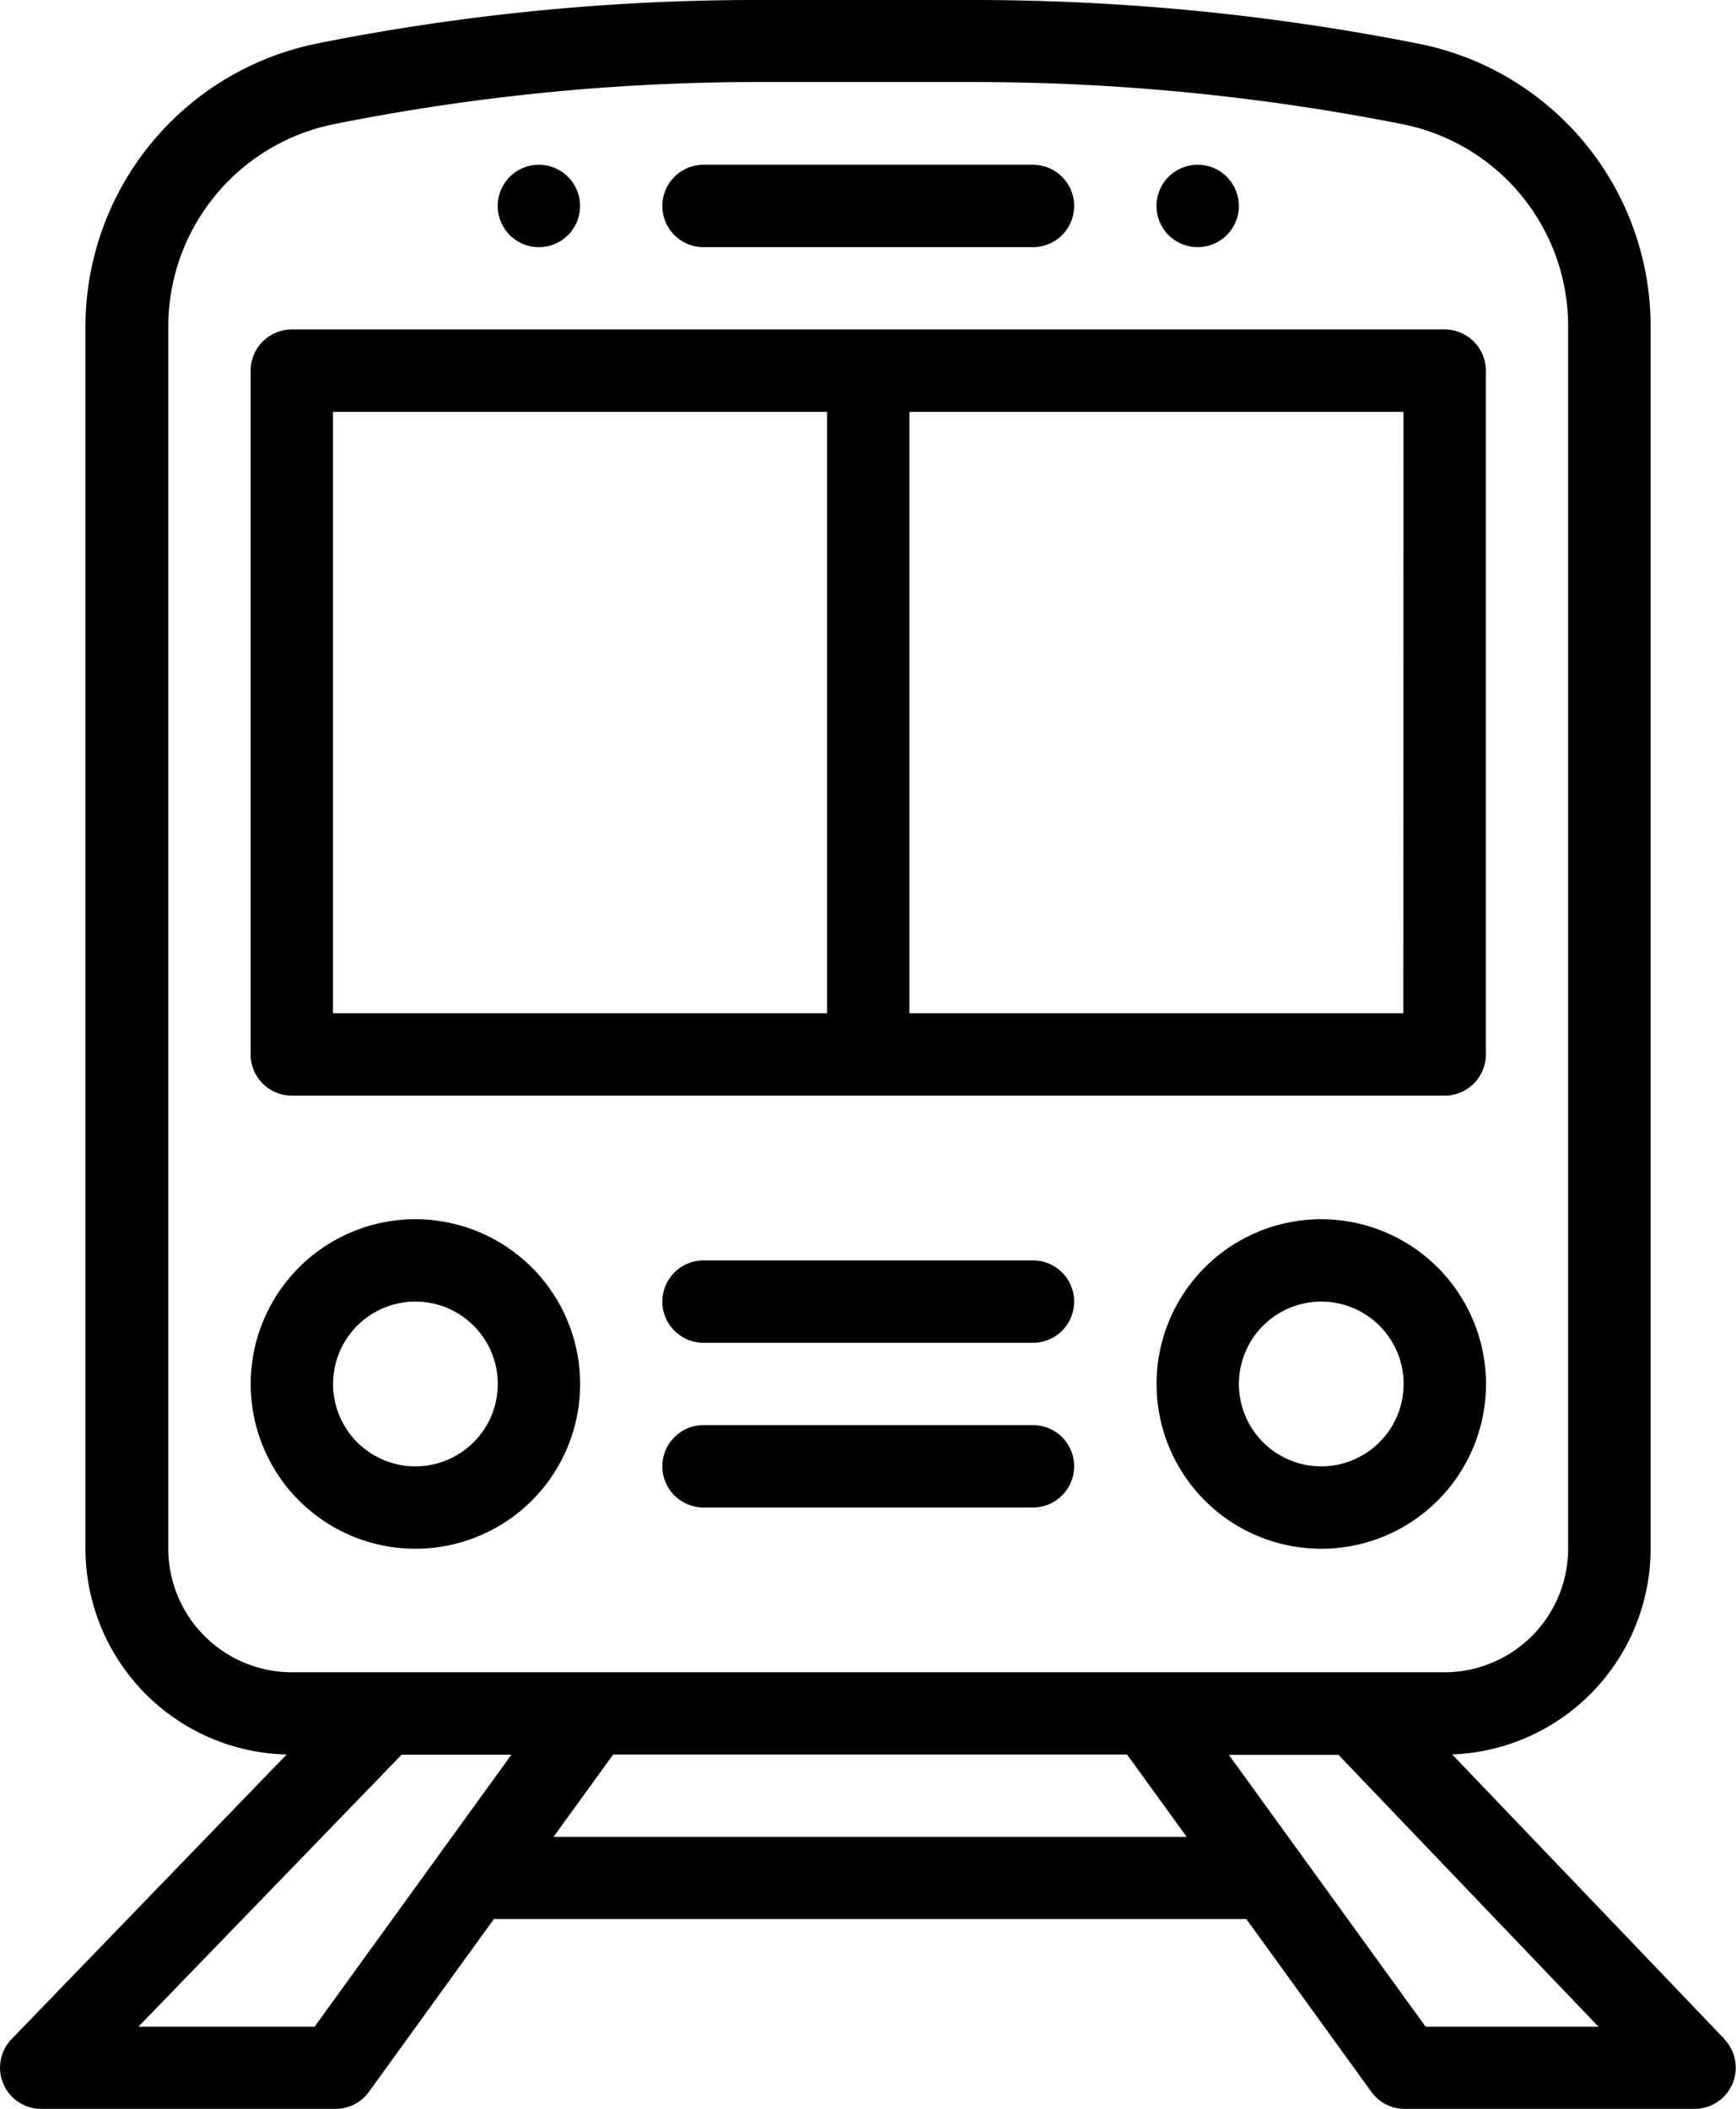
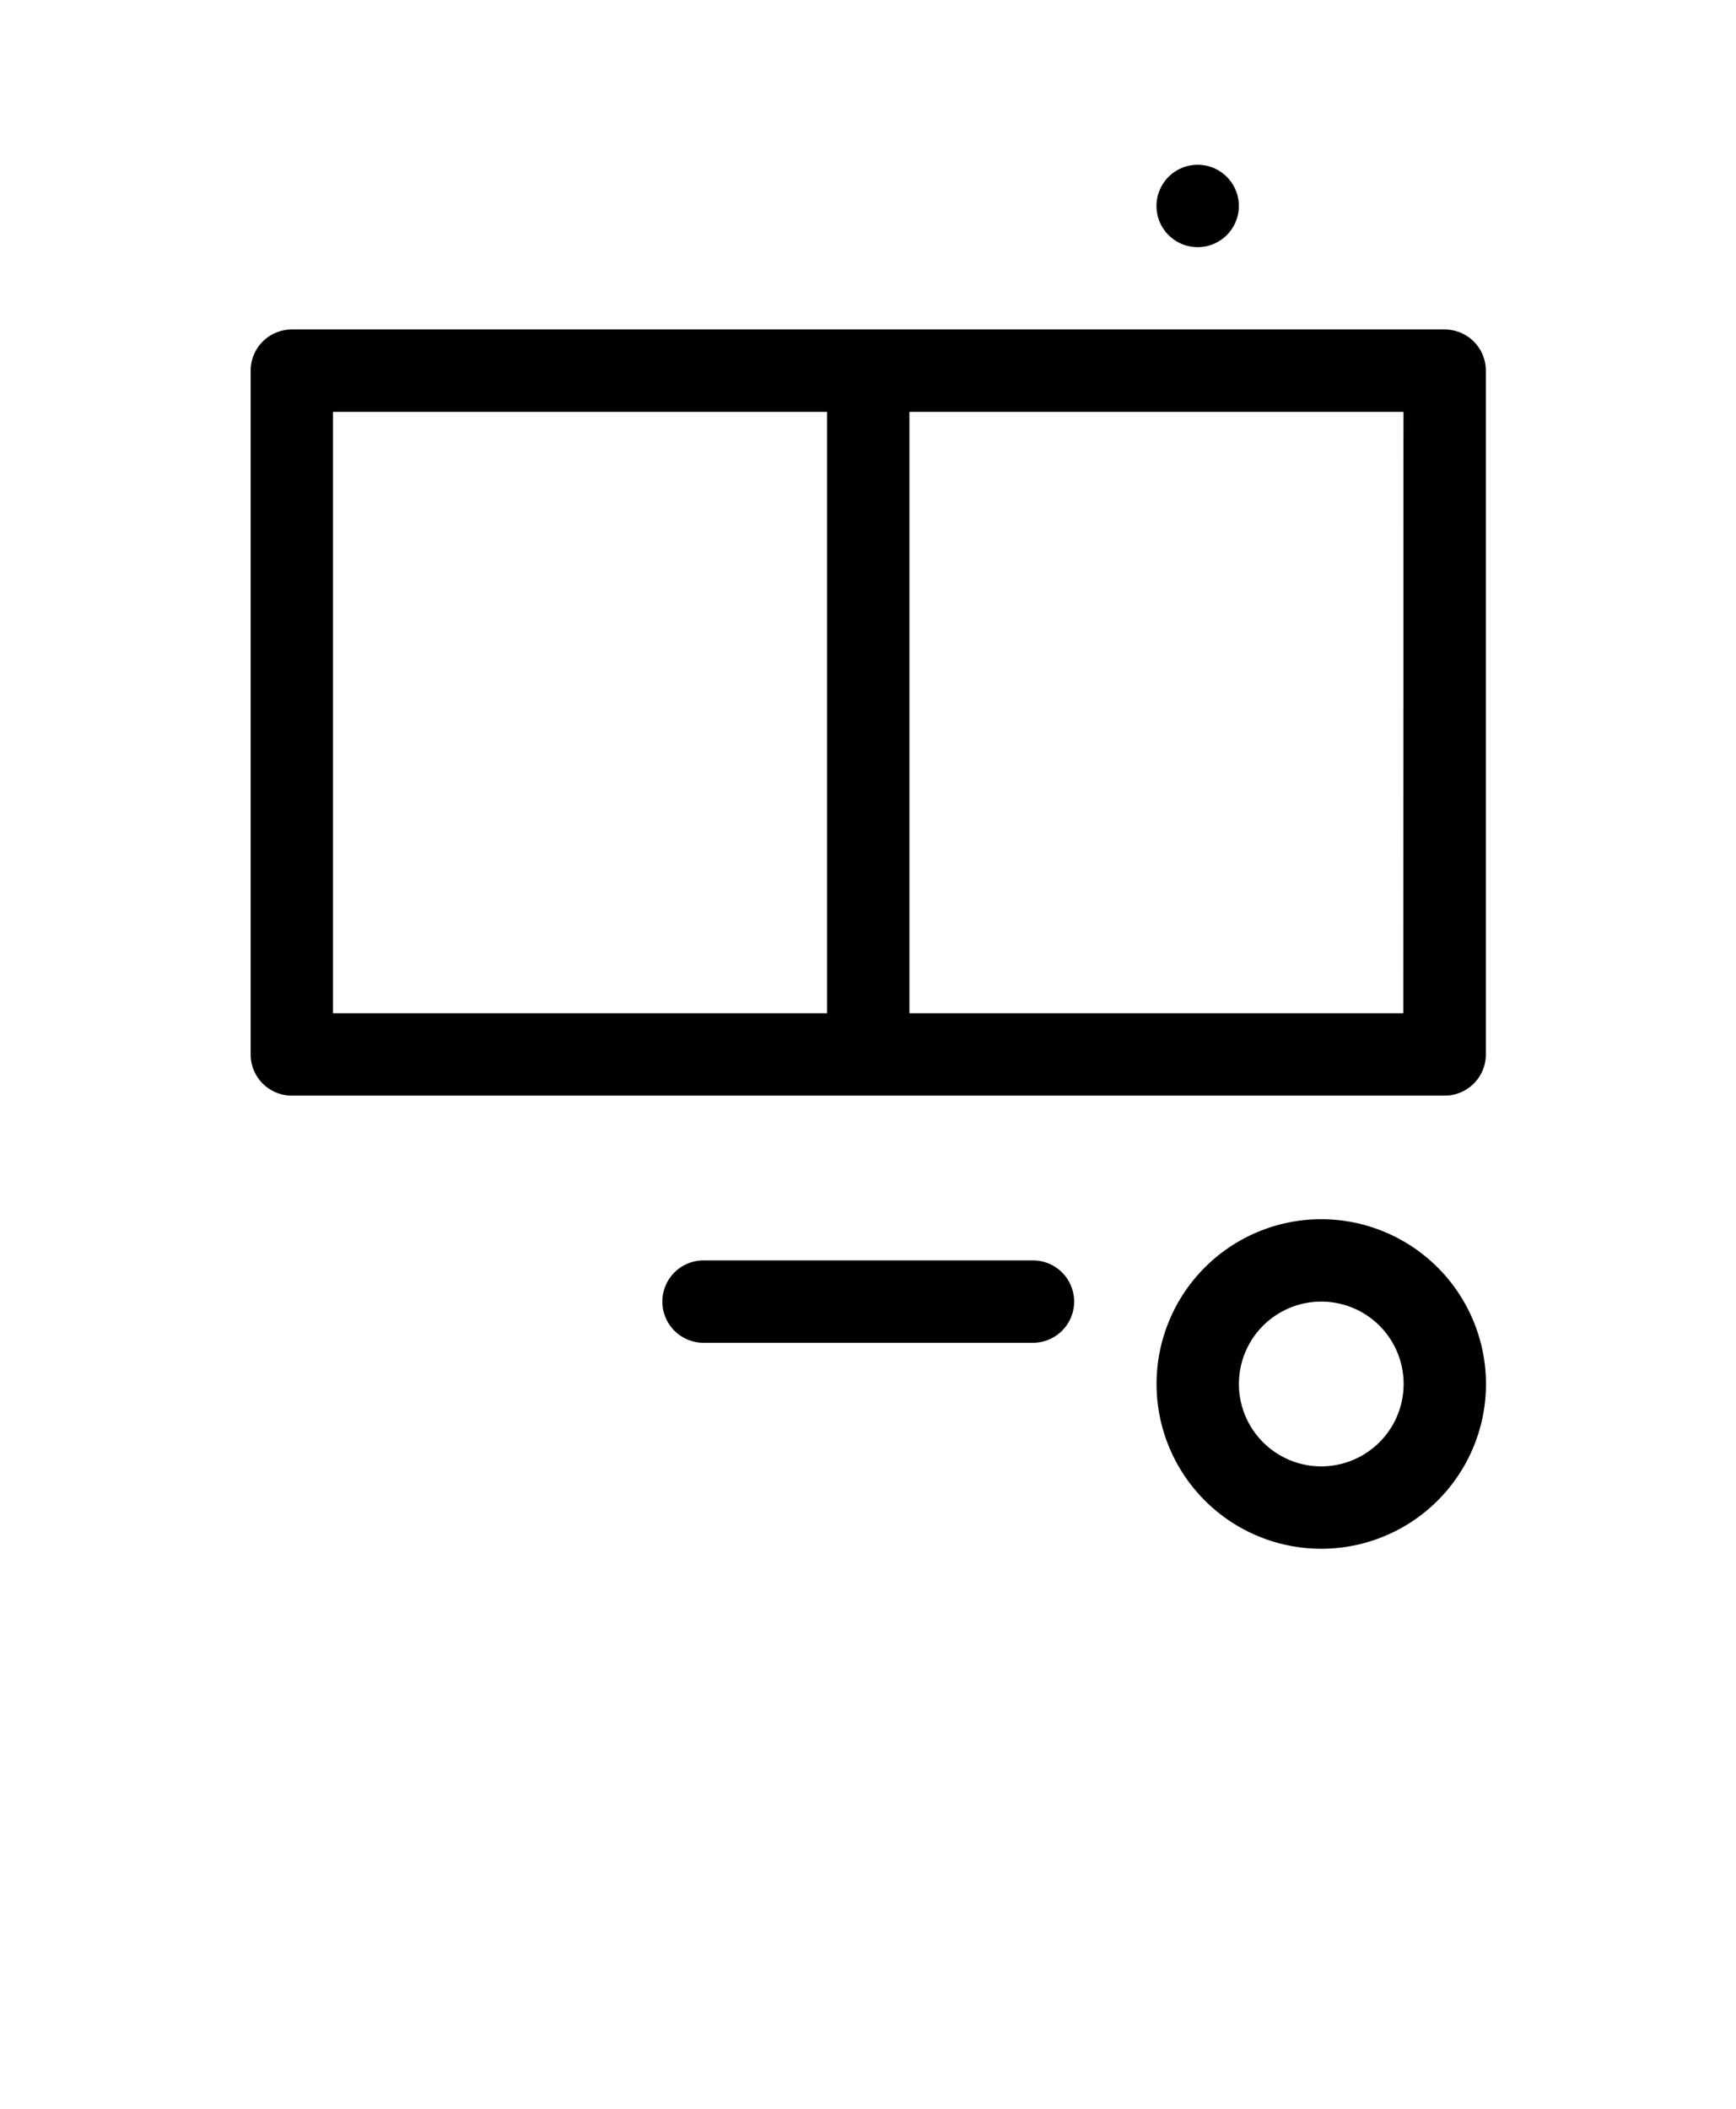
<svg xmlns="http://www.w3.org/2000/svg" width="24.705" height="30" viewBox="0 0 24.705 30">
  <g id="Rails" transform="translate(-45.184)">
    <g id="Group_205" data-name="Group 205" transform="translate(61.642 2.344)">
      <g id="Group_204" data-name="Group 204">
        <path id="Path_105" data-name="Path 105" d="M326.641,40a.586.586,0,1,0,.586.586A.586.586,0,0,0,326.641,40Z" transform="translate(-326.055 -40)" />
      </g>
    </g>
    <g id="Group_207" data-name="Group 207" transform="translate(52.267 2.344)">
      <g id="Group_206" data-name="Group 206">
-         <path id="Path_106" data-name="Path 106" d="M166.641,40a.586.586,0,1,0,.586.586A.586.586,0,0,0,166.641,40Z" transform="translate(-166.055 -40)" />
-       </g>
+         </g>
    </g>
    <g id="Group_209" data-name="Group 209" transform="translate(45.184 0)">
      <g id="Group_208" data-name="Group 208">
-         <path id="Path_107" data-name="Path 107" d="M69.727,29.009l-3.877-4.051a2.933,2.933,0,0,0,2.824-2.927V4.645a4.1,4.1,0,0,0-3.3-4.023A32.591,32.591,0,0,0,59.041,0h-3.1A31.9,31.9,0,0,0,49.7.618a4.113,4.113,0,0,0-3.3,4.022V22.031a2.933,2.933,0,0,0,2.863,2.928L45.35,29.006A.586.586,0,0,0,45.77,30H49.96a.586.586,0,0,0,.474-.242L52.212,27.3H62.921L64.7,29.758a.586.586,0,0,0,.474.242H69.3a.586.586,0,0,0,.423-.991ZM47.579,22.031V4.64a2.938,2.938,0,0,1,2.355-2.873,30.732,30.732,0,0,1,6.011-.6h3.1a31.422,31.422,0,0,1,6.1.6A2.929,2.929,0,0,1,67.5,4.645V22.031a1.76,1.76,0,0,1-1.758,1.758H49.337A1.76,1.76,0,0,1,47.579,22.031Zm2.082,6.8H47.154L50.9,24.961h1.562Zm3.4-2.7.849-1.172h7.313l.849,1.172Zm12.411,2.7-2.8-3.867h1.56l3.7,3.867Z" transform="translate(-45.184 0)" />
-       </g>
+         </g>
    </g>
    <g id="Group_211" data-name="Group 211" transform="translate(48.751 4.687)">
      <g id="Group_210" data-name="Group 210">
        <path id="Path_108" data-name="Path 108" d="M123.047,80H106.641a.586.586,0,0,0-.586.586v9.727a.586.586,0,0,0,.586.586h16.406a.586.586,0,0,0,.586-.586V80.586A.586.586,0,0,0,123.047,80Zm-8.789,9.727h-7.031V81.172h7.031Zm8.2,0H115.43V81.172h7.031Z" transform="translate(-106.055 -80)" />
      </g>
    </g>
    <g id="Group_213" data-name="Group 213" transform="translate(54.61 2.344)">
      <g id="Group_212" data-name="Group 212">
-         <path id="Path_109" data-name="Path 109" d="M211.328,40h-4.687a.586.586,0,0,0,0,1.172h4.688a.586.586,0,0,0,0-1.172Z" transform="translate(-206.055 -40)" />
-       </g>
+         </g>
    </g>
    <g id="Group_215" data-name="Group 215" transform="translate(61.642 17.344)">
      <g id="Group_214" data-name="Group 214">
        <path id="Path_110" data-name="Path 110" d="M328.4,296a2.344,2.344,0,1,0,2.344,2.344A2.346,2.346,0,0,0,328.4,296Zm0,3.516a1.172,1.172,0,1,1,1.172-1.172A1.173,1.173,0,0,1,328.4,299.516Z" transform="translate(-326.055 -296)" />
      </g>
    </g>
    <g id="Group_217" data-name="Group 217" transform="translate(48.751 17.344)">
      <g id="Group_216" data-name="Group 216">
-         <path id="Path_111" data-name="Path 111" d="M108.4,296a2.344,2.344,0,1,0,2.344,2.344A2.346,2.346,0,0,0,108.4,296Zm0,3.516a1.172,1.172,0,1,1,1.172-1.172A1.173,1.173,0,0,1,108.4,299.516Z" transform="translate(-106.055 -296)" />
-       </g>
+         </g>
    </g>
    <g id="Group_219" data-name="Group 219" transform="translate(54.61 17.93)">
      <g id="Group_218" data-name="Group 218">
        <path id="Path_112" data-name="Path 112" d="M211.328,306h-4.687a.586.586,0,0,0,0,1.172h4.688a.586.586,0,1,0,0-1.172Z" transform="translate(-206.055 -306)" />
      </g>
    </g>
    <g id="Group_221" data-name="Group 221" transform="translate(54.61 20.273)">
      <g id="Group_220" data-name="Group 220">
-         <path id="Path_113" data-name="Path 113" d="M211.328,346h-4.687a.586.586,0,0,0,0,1.172h4.688a.586.586,0,1,0,0-1.172Z" transform="translate(-206.055 -346)" />
-       </g>
+         </g>
    </g>
  </g>
</svg>